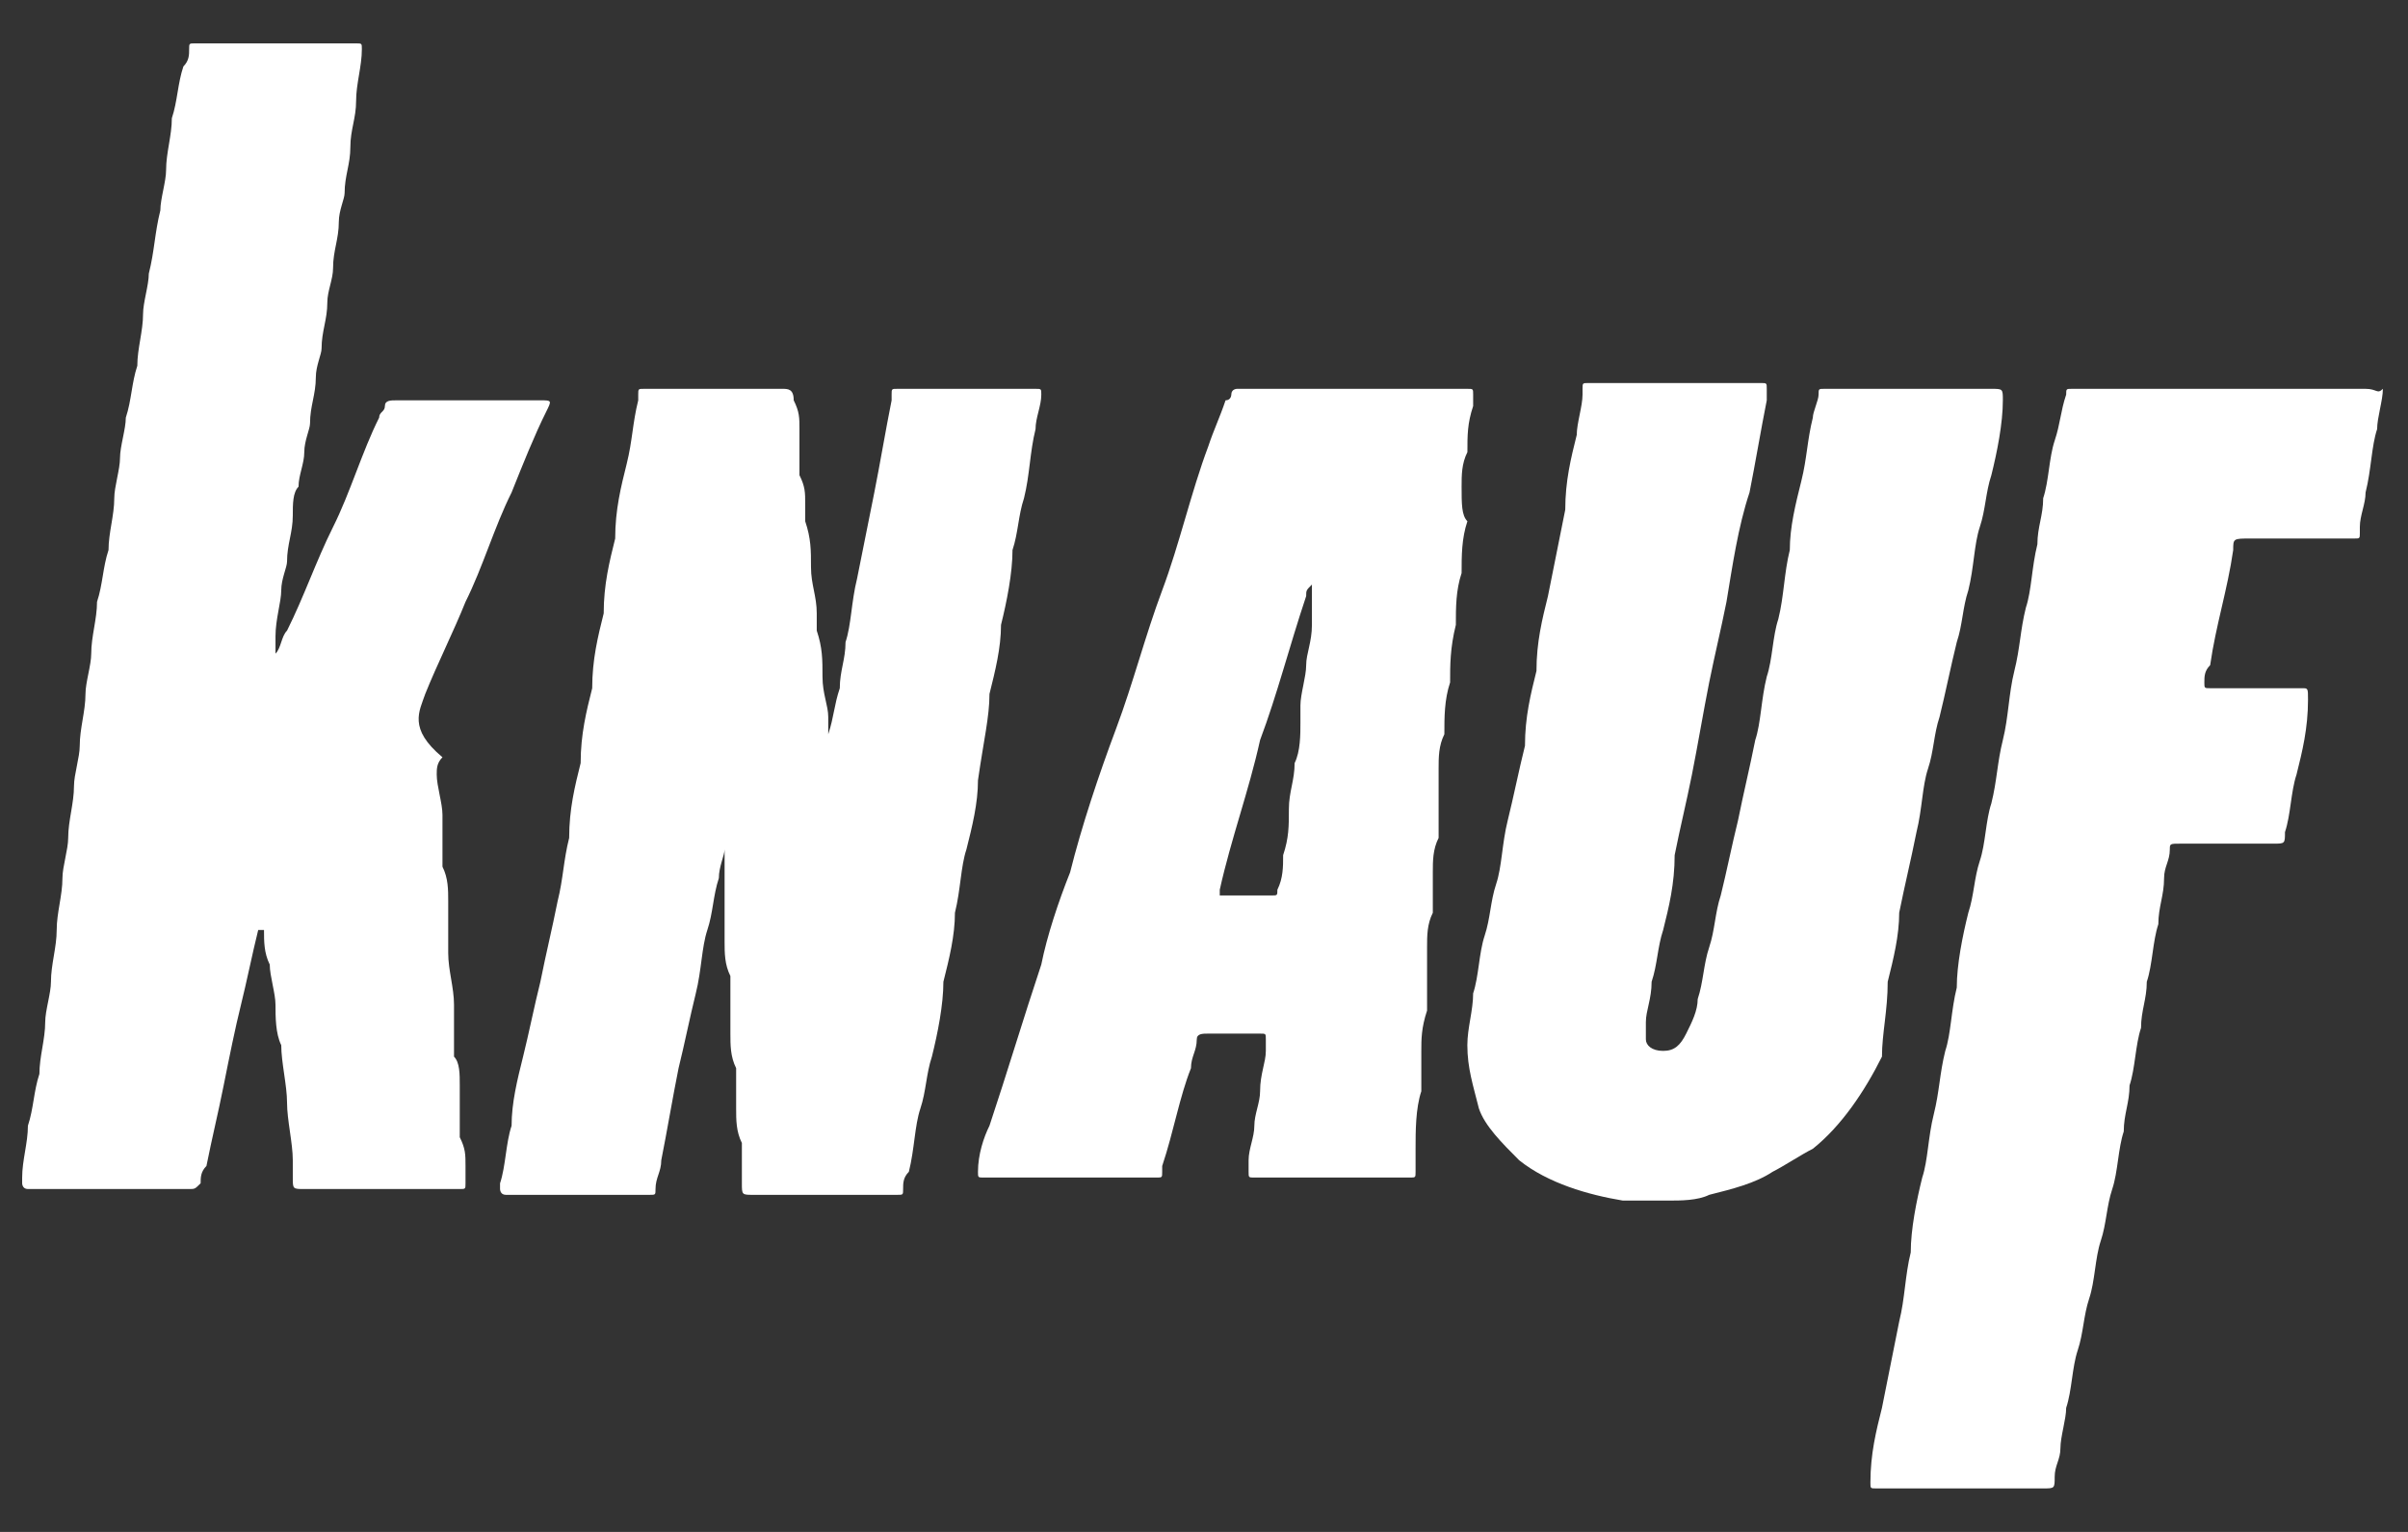
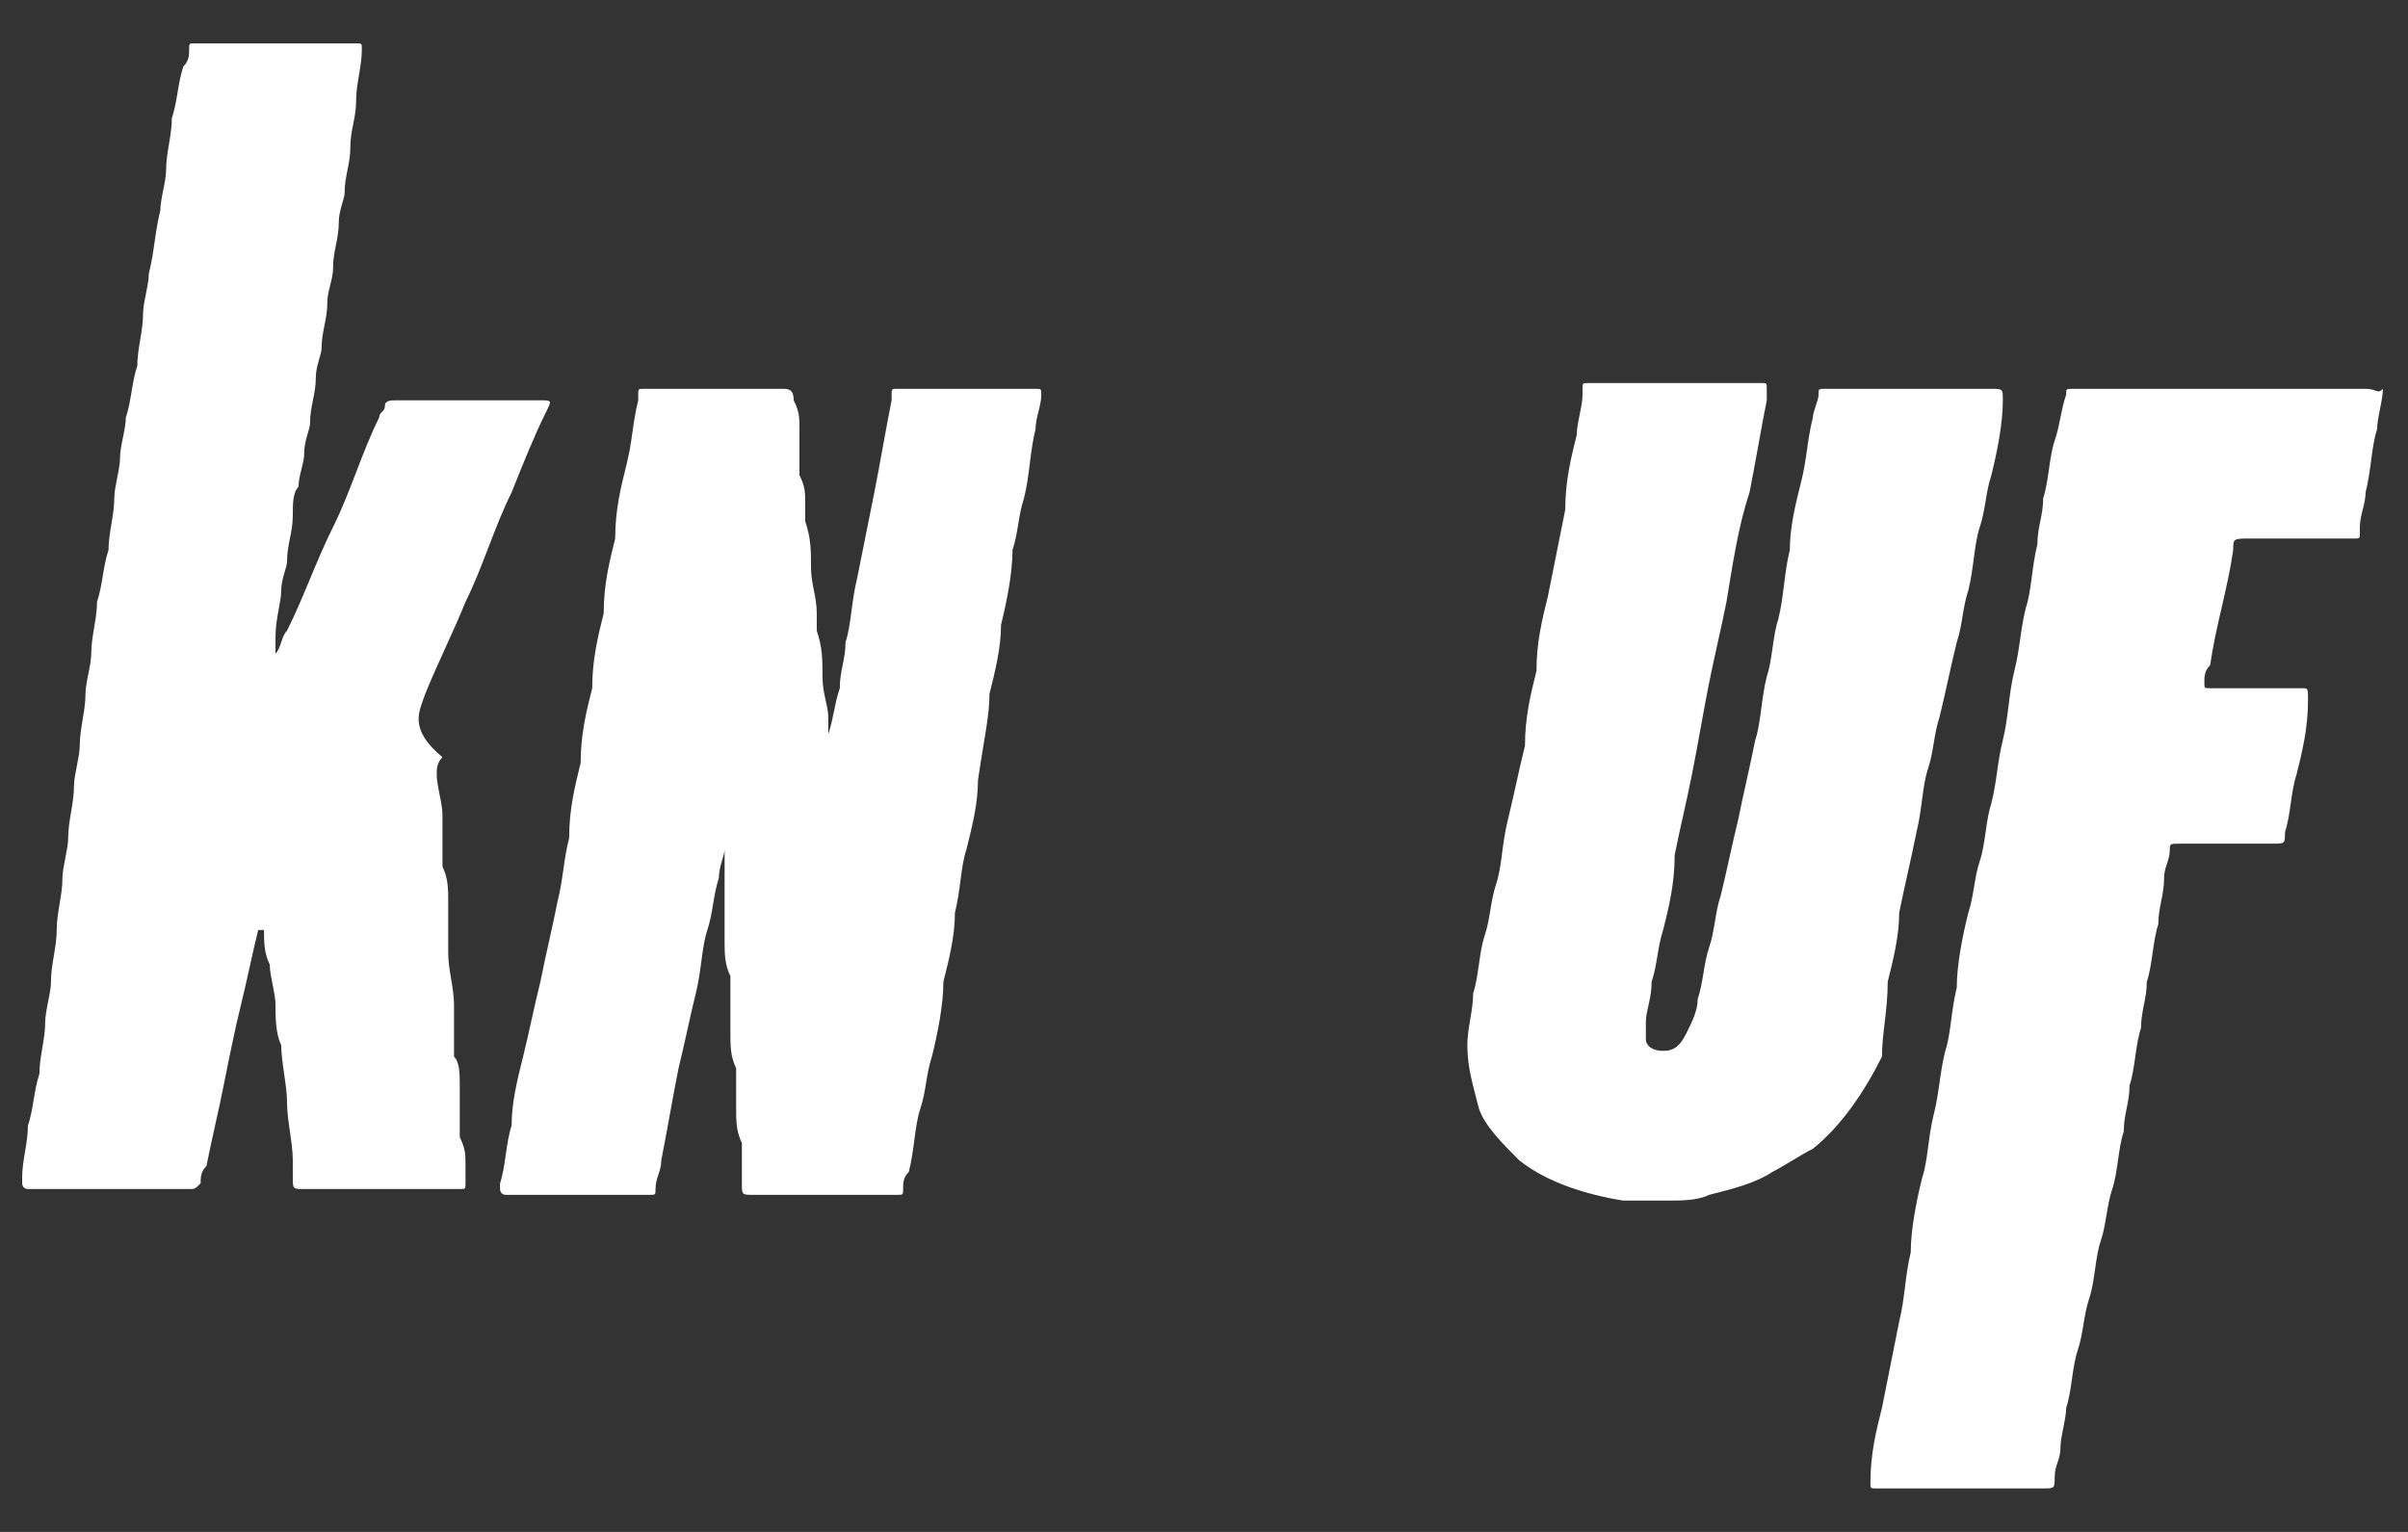
<svg xmlns="http://www.w3.org/2000/svg" width="44" height="28" viewBox="0 0 44 28" fill="none">
  <rect x="0" y="0" width="44" height="28" fill="#333333" stroke="none" />
  <path d="M7.77 12.684C7.98 12.158 8.296 11.526 8.506 11C8.822 10.369 9.032 9.632 9.348 9.001C9.558 8.475 9.769 7.948 9.979 7.528C10.084 7.317 10.084 7.317 9.874 7.317C9.032 7.317 8.19 7.317 7.349 7.317H7.244C7.138 7.317 7.033 7.317 7.033 7.422C7.033 7.528 6.928 7.528 6.928 7.633C6.612 8.264 6.402 9.001 6.086 9.632C5.771 10.264 5.56 10.895 5.245 11.526C5.139 11.632 5.139 11.842 5.034 11.947C5.034 11.842 5.034 11.737 5.034 11.632C5.034 11.316 5.139 11 5.139 10.79C5.139 10.579 5.245 10.369 5.245 10.264C5.245 9.948 5.35 9.737 5.35 9.422C5.35 9.211 5.35 9.001 5.455 8.896C5.455 8.685 5.56 8.475 5.56 8.264C5.56 8.054 5.665 7.843 5.665 7.738C5.665 7.422 5.771 7.212 5.771 6.896C5.771 6.686 5.876 6.475 5.876 6.37C5.876 6.054 5.981 5.844 5.981 5.528C5.981 5.318 6.086 5.107 6.086 4.897C6.086 4.581 6.191 4.371 6.191 4.055C6.191 3.845 6.297 3.634 6.297 3.529C6.297 3.213 6.402 3.003 6.402 2.687C6.402 2.371 6.507 2.161 6.507 1.845C6.507 1.53 6.612 1.214 6.612 0.898C6.612 0.793 6.612 0.793 6.507 0.793C5.56 0.793 4.613 0.793 3.666 0.793H3.561C3.456 0.793 3.456 0.793 3.456 0.898C3.456 1.003 3.456 1.109 3.351 1.214C3.245 1.53 3.245 1.845 3.14 2.161C3.14 2.477 3.035 2.792 3.035 3.108C3.035 3.318 2.93 3.634 2.93 3.845C2.825 4.266 2.825 4.581 2.719 5.002C2.719 5.213 2.614 5.528 2.614 5.739C2.614 6.054 2.509 6.37 2.509 6.686C2.404 7.001 2.404 7.317 2.299 7.633C2.299 7.843 2.193 8.159 2.193 8.369C2.193 8.58 2.088 8.896 2.088 9.106C2.088 9.422 1.983 9.737 1.983 10.053C1.878 10.369 1.878 10.684 1.773 11C1.773 11.316 1.667 11.632 1.667 11.947C1.667 12.158 1.562 12.473 1.562 12.684C1.562 12.999 1.457 13.315 1.457 13.631C1.457 13.841 1.352 14.157 1.352 14.367C1.352 14.683 1.246 14.999 1.246 15.315C1.246 15.525 1.141 15.841 1.141 16.051C1.141 16.367 1.036 16.682 1.036 16.998C1.036 17.314 0.931 17.63 0.931 17.945C0.931 18.156 0.826 18.471 0.826 18.682C0.826 18.997 0.72 19.313 0.72 19.629C0.615 19.945 0.615 20.26 0.51 20.576C0.51 20.892 0.405 21.207 0.405 21.523V21.628C0.405 21.628 0.405 21.733 0.51 21.733H0.615C1.562 21.733 2.509 21.733 3.351 21.733H3.456C3.561 21.733 3.561 21.733 3.666 21.628C3.666 21.523 3.666 21.418 3.772 21.312C3.877 20.786 3.982 20.365 4.087 19.839C4.192 19.313 4.298 18.787 4.403 18.366C4.508 17.945 4.613 17.419 4.718 16.998C4.718 16.998 4.718 16.998 4.824 16.998C4.824 17.209 4.824 17.419 4.929 17.63C4.929 17.84 5.034 18.156 5.034 18.366C5.034 18.576 5.034 18.892 5.139 19.103C5.139 19.418 5.245 19.839 5.245 20.155C5.245 20.471 5.35 20.892 5.35 21.207C5.35 21.312 5.35 21.418 5.35 21.523C5.35 21.733 5.35 21.733 5.56 21.733C6.507 21.733 7.349 21.733 8.296 21.733H8.401C8.506 21.733 8.506 21.733 8.506 21.628C8.506 21.523 8.506 21.418 8.506 21.312C8.506 21.102 8.506 20.997 8.401 20.786C8.401 20.576 8.401 20.471 8.401 20.26C8.401 20.155 8.401 19.945 8.401 19.839C8.401 19.629 8.401 19.418 8.296 19.313C8.296 19.103 8.296 18.997 8.296 18.787C8.296 18.682 8.296 18.471 8.296 18.366C8.296 18.05 8.19 17.735 8.19 17.419C8.19 17.209 8.19 16.998 8.19 16.893C8.19 16.788 8.19 16.577 8.19 16.472C8.19 16.262 8.19 16.051 8.085 15.841C8.085 15.63 8.085 15.525 8.085 15.315C8.085 15.209 8.085 14.999 8.085 14.893C8.085 14.683 7.98 14.367 7.98 14.157C7.98 14.052 7.98 13.947 8.085 13.841C7.454 13.315 7.664 12.999 7.77 12.684Z" fill="white" />
  <path d="M18.08 12.684C18.185 12.263 18.291 11.842 18.291 11.421C18.396 11 18.501 10.474 18.501 10.053C18.606 9.737 18.606 9.422 18.711 9.106C18.817 8.685 18.817 8.264 18.922 7.843C18.922 7.633 19.027 7.422 19.027 7.212C19.027 7.107 19.027 7.107 18.922 7.107C18.08 7.107 17.238 7.107 16.502 7.107H16.397C16.292 7.107 16.292 7.107 16.292 7.212V7.317C16.186 7.843 16.081 8.475 15.976 9.001C15.871 9.527 15.765 10.053 15.66 10.579C15.555 11 15.555 11.421 15.45 11.737C15.45 12.052 15.345 12.263 15.345 12.579C15.239 12.894 15.239 13.105 15.134 13.42C15.134 13.315 15.134 13.21 15.134 13.105C15.134 12.894 15.029 12.684 15.029 12.368C15.029 12.052 15.029 11.842 14.924 11.526C14.924 11.421 14.924 11.316 14.924 11.211C14.924 10.895 14.819 10.684 14.819 10.369C14.819 10.053 14.819 9.843 14.713 9.527C14.713 9.422 14.713 9.316 14.713 9.211C14.713 9.001 14.713 8.896 14.608 8.685C14.608 8.475 14.608 8.369 14.608 8.159C14.608 8.054 14.608 7.949 14.608 7.843C14.608 7.633 14.608 7.528 14.503 7.317C14.503 7.107 14.398 7.107 14.293 7.107C13.451 7.107 12.714 7.107 11.873 7.107H11.768C11.662 7.107 11.662 7.107 11.662 7.212V7.317C11.557 7.738 11.557 8.054 11.452 8.475C11.347 8.896 11.241 9.316 11.241 9.843C11.136 10.264 11.031 10.684 11.031 11.211C10.926 11.632 10.821 12.052 10.821 12.579C10.715 12.999 10.61 13.42 10.61 13.947C10.505 14.367 10.4 14.788 10.4 15.315C10.294 15.735 10.294 16.051 10.189 16.472C10.084 16.998 9.979 17.419 9.874 17.945C9.768 18.366 9.663 18.892 9.558 19.313C9.453 19.734 9.348 20.155 9.348 20.576C9.242 20.892 9.242 21.312 9.137 21.628C9.137 21.628 9.137 21.628 9.137 21.733C9.137 21.733 9.137 21.839 9.242 21.839H11.873C11.978 21.839 11.978 21.839 11.978 21.733C11.978 21.523 12.083 21.418 12.083 21.207C12.188 20.681 12.293 20.05 12.399 19.524C12.504 19.103 12.609 18.577 12.714 18.156C12.82 17.735 12.82 17.314 12.925 16.998C13.03 16.683 13.03 16.367 13.135 16.051C13.135 15.841 13.24 15.63 13.24 15.525C13.24 15.525 13.24 15.525 13.24 15.63C13.24 15.735 13.24 15.946 13.24 16.051C13.24 16.262 13.24 16.472 13.24 16.788C13.24 16.893 13.24 17.103 13.24 17.209C13.24 17.419 13.241 17.63 13.346 17.84C13.346 18.05 13.346 18.261 13.346 18.471C13.346 18.577 13.346 18.787 13.346 18.892C13.346 19.103 13.346 19.313 13.451 19.524C13.451 19.734 13.451 20.05 13.451 20.26C13.451 20.471 13.451 20.681 13.556 20.892C13.556 21.102 13.556 21.418 13.556 21.628C13.556 21.839 13.556 21.839 13.767 21.839C14.608 21.839 15.45 21.839 16.292 21.839H16.397C16.502 21.839 16.502 21.839 16.502 21.733C16.502 21.628 16.502 21.523 16.607 21.418C16.712 20.997 16.712 20.576 16.818 20.26C16.923 19.945 16.923 19.629 17.028 19.313C17.133 18.892 17.238 18.366 17.238 17.945C17.344 17.524 17.449 17.103 17.449 16.683C17.554 16.262 17.554 15.841 17.659 15.525C17.765 15.104 17.87 14.683 17.87 14.262C17.975 13.526 18.08 13.105 18.08 12.684Z" fill="white" />
  <path d="M34.493 17.945C34.598 17.524 34.703 17.103 34.703 16.682C34.809 16.156 34.914 15.735 35.019 15.209C35.124 14.788 35.124 14.367 35.229 14.052C35.335 13.736 35.335 13.42 35.44 13.105C35.545 12.684 35.65 12.158 35.755 11.737C35.861 11.421 35.861 11.105 35.966 10.79C36.071 10.369 36.071 9.948 36.176 9.632C36.282 9.316 36.282 9.001 36.387 8.685C36.492 8.264 36.597 7.738 36.597 7.317C36.597 7.107 36.597 7.107 36.387 7.107C35.44 7.107 34.388 7.107 33.441 7.107H33.336C33.23 7.107 33.23 7.107 33.23 7.212C33.23 7.317 33.125 7.528 33.125 7.633C33.02 8.054 33.02 8.369 32.915 8.79C32.81 9.211 32.704 9.632 32.704 10.053C32.599 10.474 32.599 10.895 32.494 11.316C32.389 11.632 32.389 12.052 32.283 12.368C32.178 12.789 32.178 13.21 32.073 13.526C31.968 14.052 31.863 14.473 31.757 14.999C31.652 15.42 31.547 15.946 31.442 16.367C31.337 16.682 31.337 16.998 31.231 17.314C31.126 17.63 31.126 17.945 31.021 18.261C31.021 18.471 30.916 18.682 30.811 18.892C30.705 19.103 30.6 19.208 30.39 19.208C30.179 19.208 30.074 19.103 30.074 18.997C30.074 18.892 30.074 18.787 30.074 18.682C30.074 18.471 30.179 18.261 30.179 17.945C30.285 17.63 30.285 17.314 30.39 16.998C30.495 16.577 30.6 16.156 30.6 15.63C30.705 15.104 30.811 14.683 30.916 14.157C31.021 13.631 31.126 12.999 31.231 12.473C31.337 11.947 31.442 11.526 31.547 11C31.652 10.369 31.757 9.632 31.968 9.001C32.073 8.475 32.178 7.843 32.283 7.317C32.283 7.212 32.283 7.107 32.283 7.107C32.283 7.001 32.283 7.001 32.178 7.001H29.022C28.917 7.001 28.917 7.001 28.917 7.107V7.212C28.917 7.422 28.811 7.738 28.811 7.949C28.706 8.369 28.601 8.79 28.601 9.316C28.496 9.843 28.391 10.369 28.285 10.895C28.18 11.316 28.075 11.737 28.075 12.263C27.97 12.684 27.865 13.105 27.865 13.631C27.759 14.052 27.654 14.578 27.549 14.999C27.444 15.42 27.444 15.841 27.339 16.156C27.233 16.472 27.233 16.788 27.128 17.103C27.023 17.419 27.023 17.84 26.918 18.156C26.918 18.471 26.812 18.787 26.812 19.103C26.812 19.524 26.918 19.839 27.023 20.26C27.128 20.576 27.444 20.892 27.759 21.207C28.285 21.628 29.022 21.839 29.653 21.944C29.969 21.944 30.179 21.944 30.495 21.944C30.705 21.944 31.021 21.944 31.231 21.839C31.652 21.733 32.073 21.628 32.389 21.418C32.599 21.312 32.915 21.102 33.125 20.997C33.651 20.576 34.072 19.945 34.388 19.313C34.388 18.892 34.493 18.471 34.493 17.945Z" fill="white" />
  <path d="M43.225 7.107H37.86C37.754 7.107 37.754 7.107 37.754 7.212C37.649 7.528 37.649 7.738 37.544 8.054C37.439 8.369 37.439 8.79 37.334 9.106C37.334 9.422 37.228 9.632 37.228 9.948C37.123 10.369 37.123 10.79 37.018 11.105C36.913 11.526 36.913 11.842 36.807 12.263C36.702 12.684 36.702 13.105 36.597 13.526C36.492 13.947 36.492 14.262 36.387 14.683C36.282 14.999 36.282 15.42 36.176 15.735C36.071 16.051 36.071 16.367 35.966 16.683C35.861 17.103 35.755 17.63 35.755 18.05C35.65 18.471 35.65 18.892 35.545 19.208C35.44 19.629 35.44 19.945 35.335 20.365C35.229 20.786 35.229 21.207 35.124 21.523C35.019 21.944 34.914 22.47 34.914 22.891C34.809 23.312 34.809 23.733 34.703 24.154C34.598 24.68 34.493 25.206 34.388 25.732C34.282 26.153 34.177 26.574 34.177 27.1C34.177 27.205 34.177 27.205 34.282 27.205C34.282 27.205 34.282 27.205 34.388 27.205C35.335 27.205 36.387 27.205 37.334 27.205C37.544 27.205 37.544 27.205 37.544 26.995C37.544 26.784 37.649 26.679 37.649 26.469C37.649 26.258 37.754 25.942 37.754 25.732C37.86 25.416 37.86 24.995 37.965 24.68C38.07 24.364 38.07 24.048 38.175 23.733C38.281 23.417 38.281 22.996 38.386 22.68C38.491 22.365 38.491 22.049 38.596 21.733C38.701 21.418 38.701 20.997 38.806 20.681C38.806 20.365 38.912 20.155 38.912 19.839C39.017 19.524 39.017 19.103 39.122 18.787C39.122 18.471 39.227 18.261 39.227 17.945C39.333 17.63 39.333 17.209 39.438 16.893C39.438 16.577 39.543 16.367 39.543 16.051C39.543 15.841 39.648 15.735 39.648 15.525C39.648 15.42 39.648 15.42 39.859 15.42H39.964C40.49 15.42 41.016 15.42 41.542 15.42C41.752 15.42 41.752 15.42 41.752 15.209C41.858 14.894 41.858 14.473 41.963 14.157C42.068 13.736 42.173 13.315 42.173 12.789C42.173 12.579 42.173 12.579 42.068 12.579H40.385C40.279 12.579 40.279 12.579 40.279 12.473C40.279 12.368 40.279 12.263 40.385 12.158C40.49 11.421 40.7 10.79 40.806 10.053C40.806 9.843 40.806 9.843 41.121 9.843C41.752 9.843 42.279 9.843 42.91 9.843H43.015C43.12 9.843 43.12 9.843 43.12 9.737V9.632C43.12 9.422 43.225 9.211 43.225 9.001C43.331 8.58 43.331 8.159 43.436 7.843C43.436 7.633 43.541 7.317 43.541 7.107C43.436 7.212 43.436 7.107 43.225 7.107Z" fill="white" />
-   <path d="M26.707 8.896C26.707 8.685 26.707 8.475 26.813 8.264C26.813 7.949 26.813 7.738 26.918 7.422C26.918 7.317 26.918 7.317 26.918 7.212C26.918 7.107 26.918 7.107 26.813 7.107C26.707 7.107 26.707 7.107 26.602 7.107H24.708C24.077 7.107 23.446 7.107 22.709 7.107H22.604C22.604 7.107 22.499 7.107 22.499 7.212C22.499 7.212 22.499 7.317 22.394 7.317C22.288 7.633 22.183 7.843 22.078 8.159C21.762 9.001 21.552 9.948 21.236 10.79C20.921 11.632 20.71 12.473 20.395 13.315C20.079 14.157 19.763 15.104 19.553 15.946C19.343 16.472 19.132 17.103 19.027 17.63C18.711 18.577 18.396 19.629 18.08 20.576C17.975 20.786 17.87 21.102 17.87 21.418C17.87 21.523 17.87 21.523 17.975 21.523H21.131C21.236 21.523 21.236 21.523 21.236 21.418C21.236 21.418 21.236 21.418 21.236 21.312C21.447 20.681 21.552 20.05 21.762 19.524C21.762 19.313 21.868 19.208 21.868 18.997C21.868 18.892 21.973 18.892 22.078 18.892H23.025C23.13 18.892 23.13 18.892 23.13 18.997C23.13 19.103 23.13 19.103 23.13 19.208C23.13 19.418 23.025 19.629 23.025 19.945C23.025 20.155 22.92 20.365 22.92 20.576C22.92 20.786 22.815 20.997 22.815 21.207C22.815 21.312 22.815 21.312 22.815 21.418C22.815 21.523 22.815 21.523 22.92 21.523H25.761C25.866 21.523 25.866 21.523 25.866 21.418V21.312C25.866 21.207 25.866 21.102 25.866 20.997C25.866 20.681 25.866 20.26 25.971 19.945C25.971 19.734 25.971 19.418 25.971 19.208C25.971 18.997 25.971 18.787 26.076 18.471C26.076 18.261 26.076 18.05 26.076 17.84C26.076 17.63 26.076 17.524 26.076 17.314C26.076 17.103 26.076 16.893 26.181 16.683C26.181 16.472 26.181 16.156 26.181 15.946C26.181 15.735 26.181 15.525 26.287 15.315C26.287 15.104 26.287 14.788 26.287 14.578C26.287 14.367 26.287 14.262 26.287 14.052C26.287 13.841 26.287 13.631 26.392 13.42C26.392 13.105 26.392 12.789 26.497 12.473C26.497 12.158 26.497 11.842 26.602 11.421C26.602 11.105 26.602 10.79 26.707 10.474C26.707 10.158 26.707 9.843 26.813 9.527C26.707 9.422 26.707 9.211 26.707 8.896ZM23.972 11.421C23.972 11.737 23.867 11.947 23.867 12.158C23.867 12.368 23.762 12.684 23.762 12.894C23.762 12.999 23.762 13.105 23.762 13.21C23.762 13.42 23.762 13.736 23.656 13.947C23.656 14.262 23.551 14.473 23.551 14.788C23.551 15.104 23.551 15.315 23.446 15.63C23.446 15.841 23.446 16.051 23.341 16.262C23.341 16.367 23.341 16.367 23.235 16.367H23.13C22.92 16.367 22.604 16.367 22.394 16.367H22.288V16.262C22.499 15.315 22.815 14.473 23.025 13.526C23.341 12.684 23.551 11.842 23.867 10.895C23.867 10.79 23.867 10.79 23.972 10.684C23.972 10.684 23.972 10.684 23.972 10.79V10.895C23.972 11.105 23.972 11.316 23.972 11.421Z" fill="white" />
</svg>